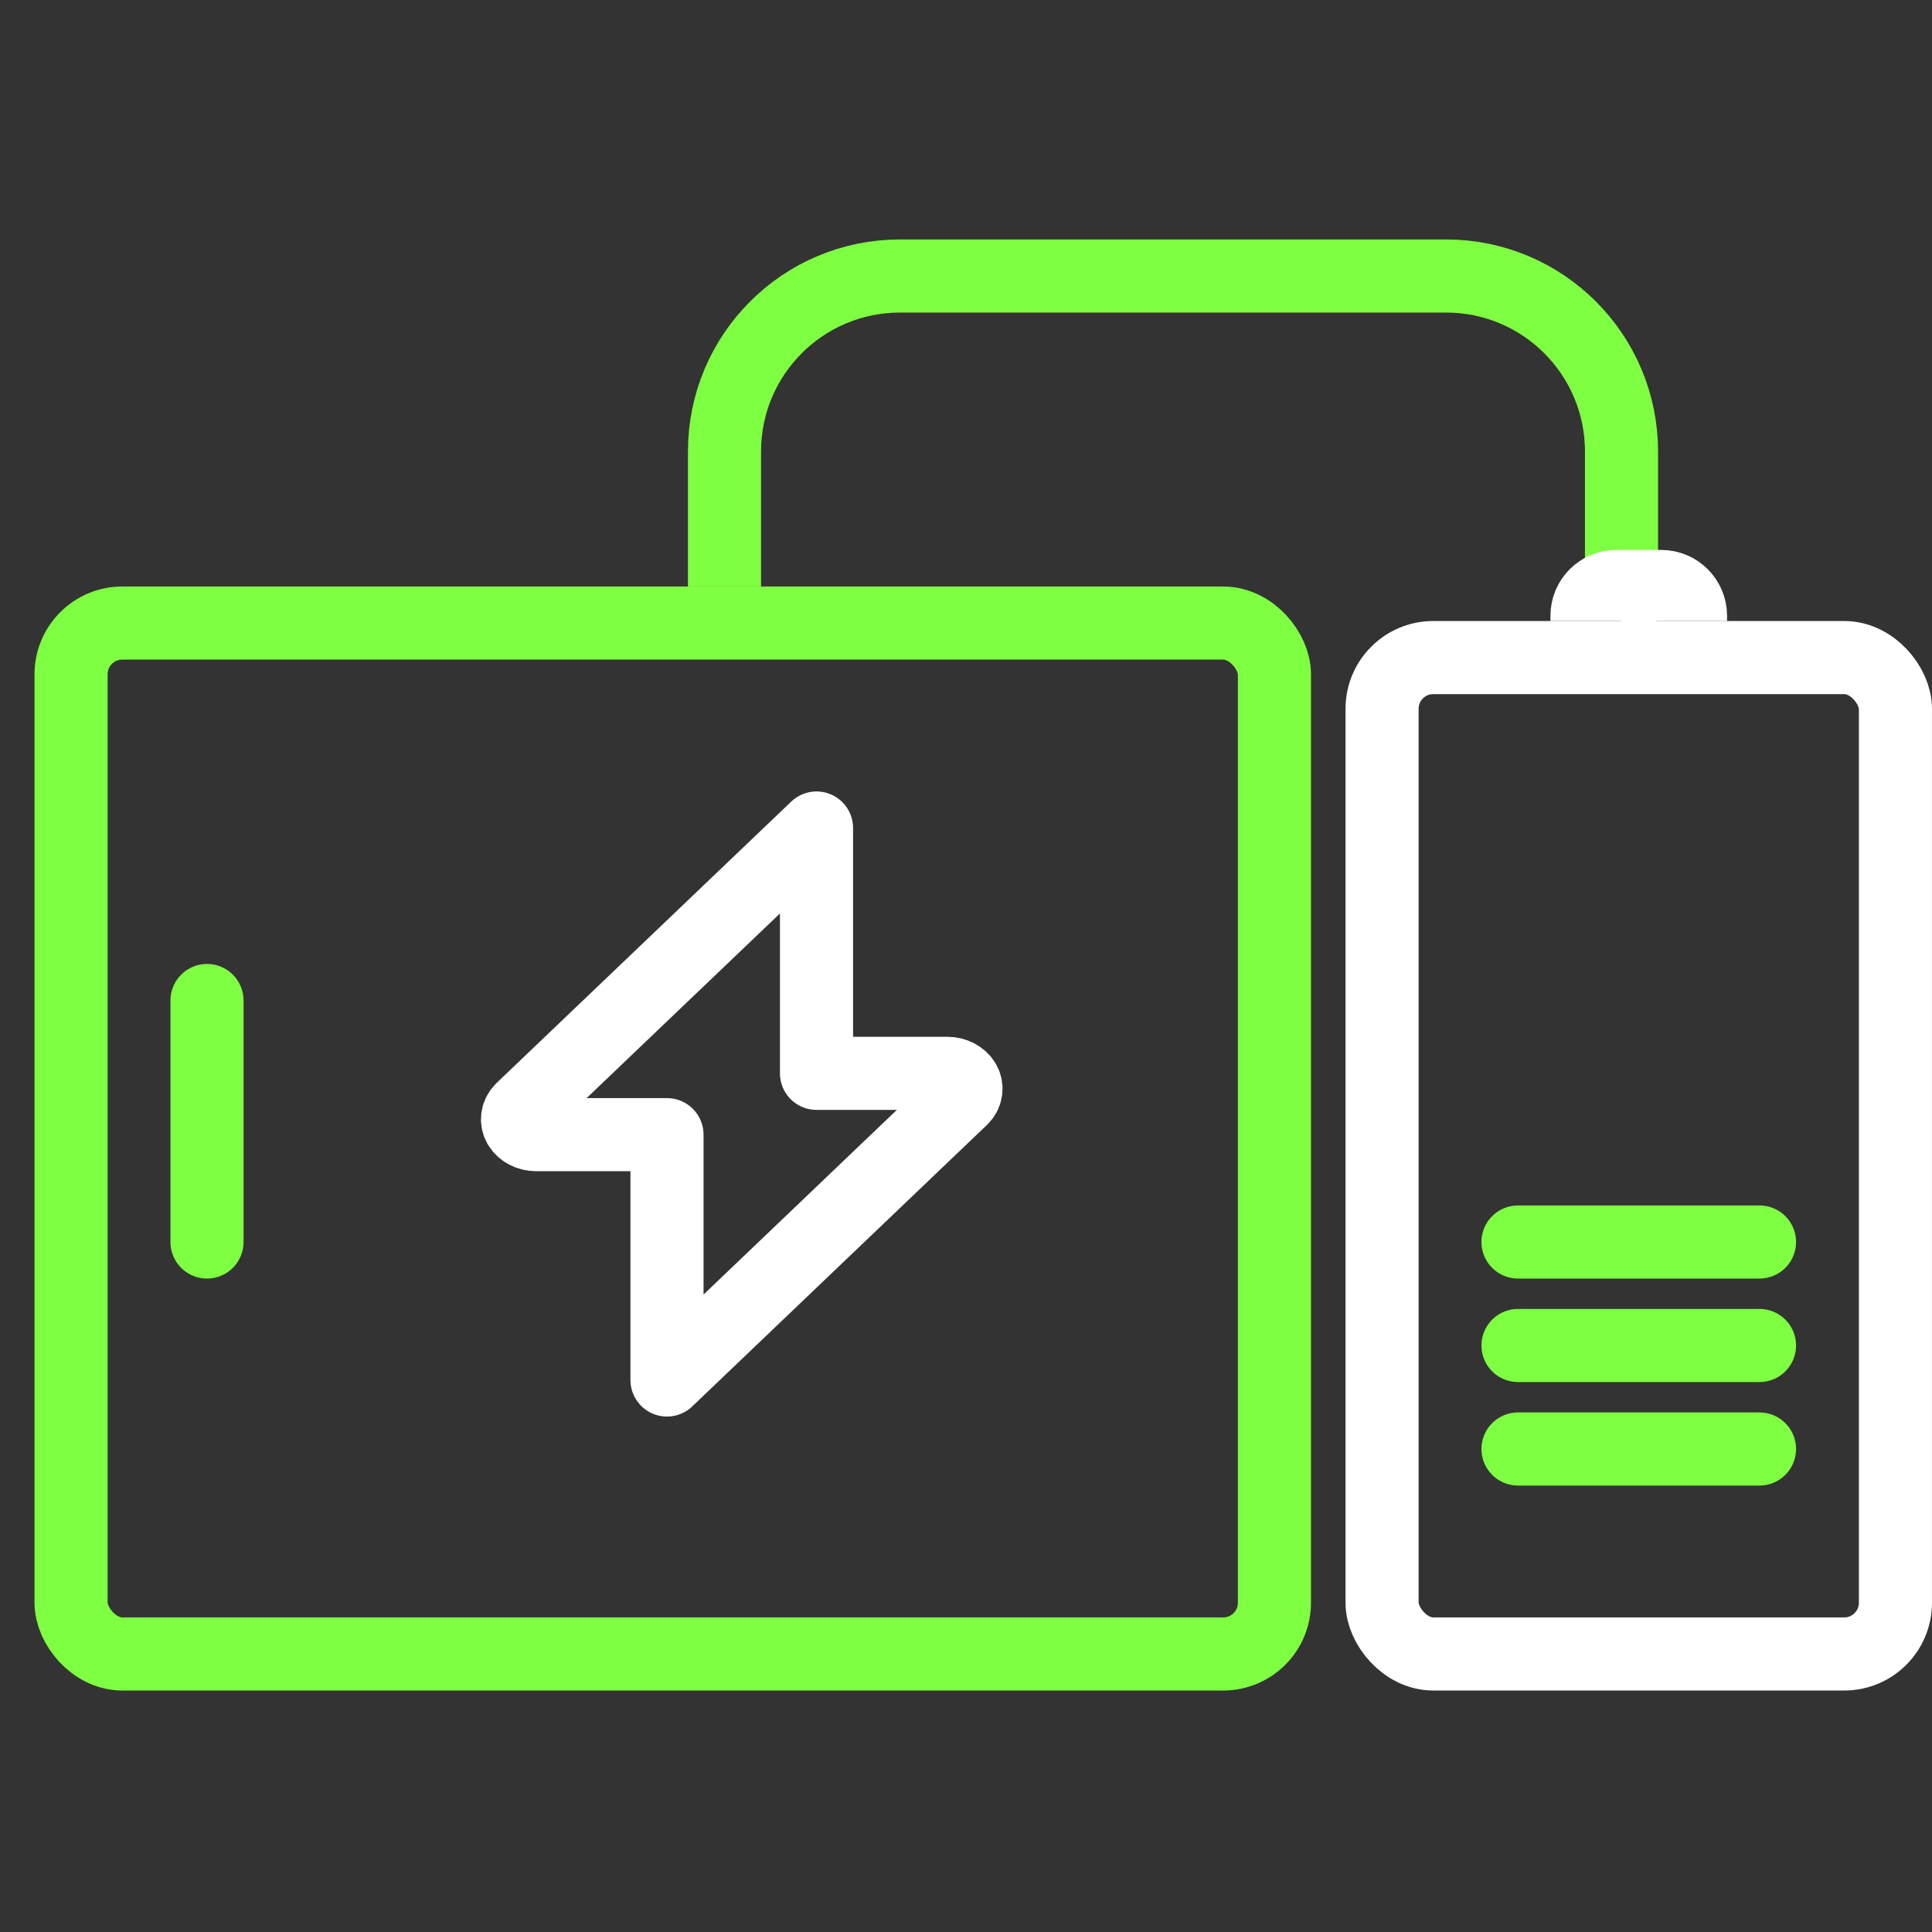
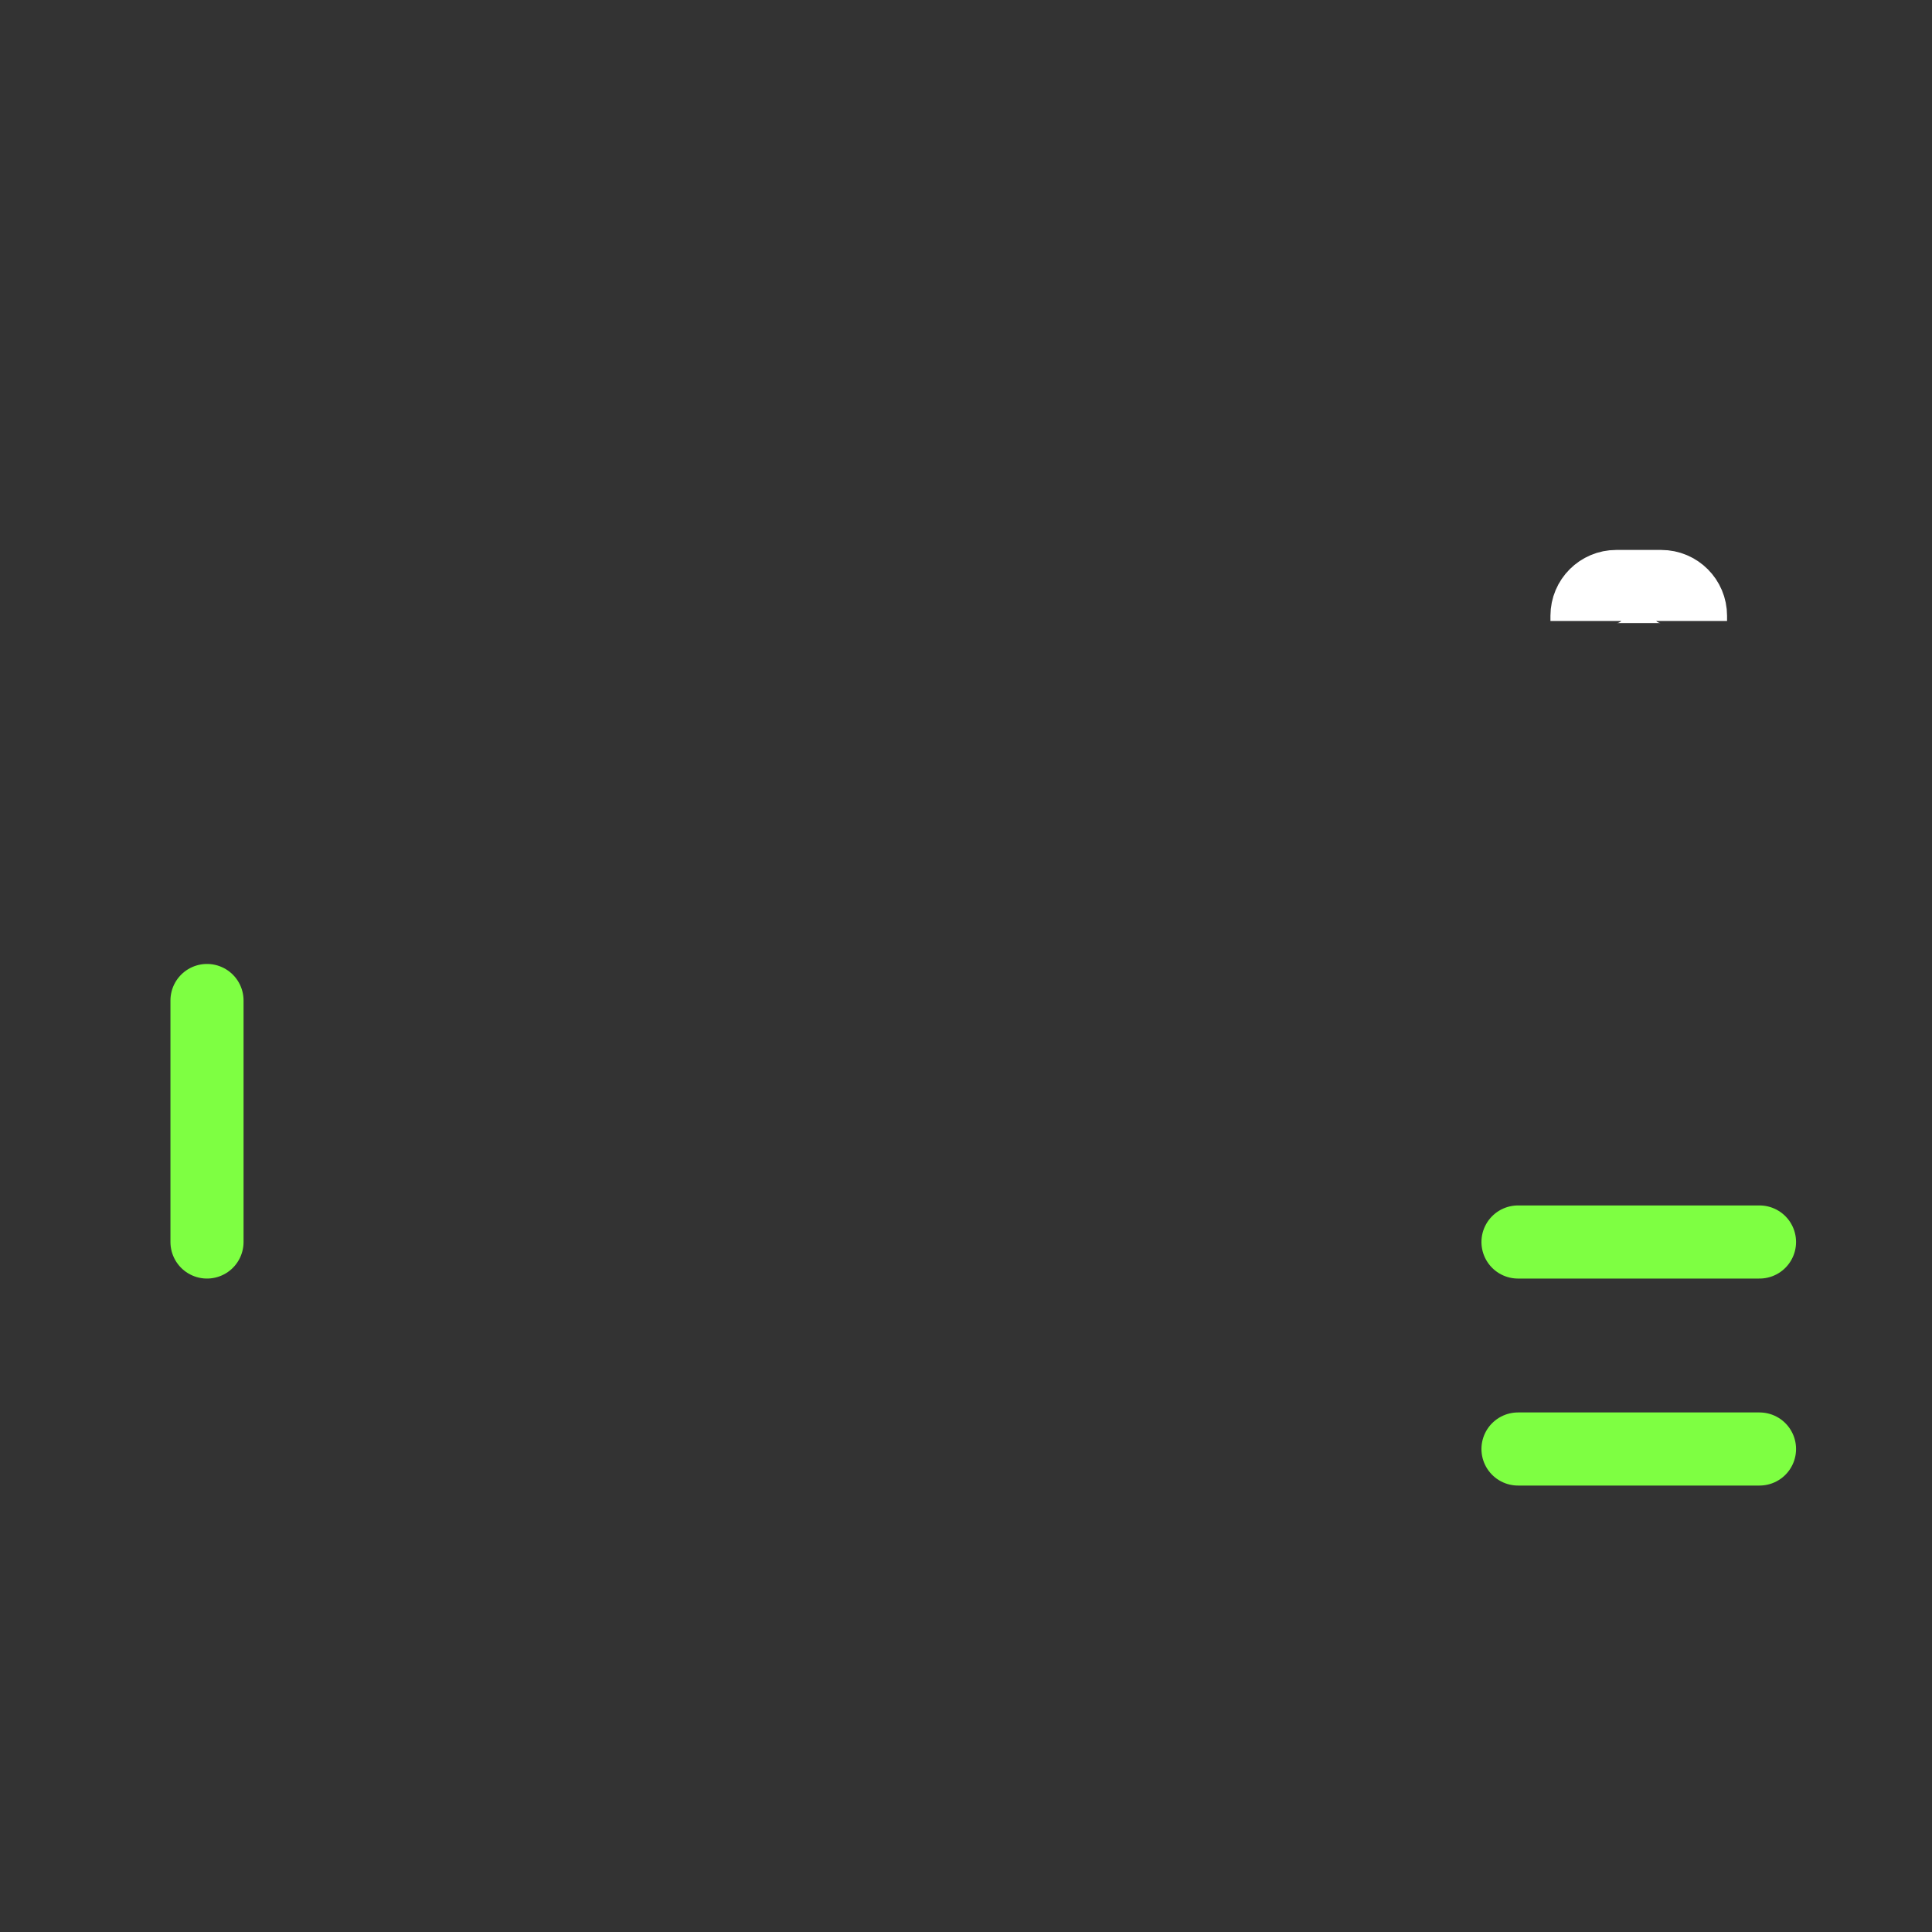
<svg xmlns="http://www.w3.org/2000/svg" width="56" height="56" viewBox="0 0 56 56" fill="none">
  <rect x="0" y="0" width="56" height="56" fill="#333333" stroke="none" />
-   <path d="M23.667 24L15.127 32.156C15.061 32.221 15.018 32.3 15.005 32.384C14.991 32.468 15.007 32.554 15.05 32.63C15.094 32.707 15.163 32.772 15.25 32.818C15.336 32.864 15.437 32.889 15.541 32.889H19.333V40L27.872 31.844C27.939 31.779 27.982 31.7 27.995 31.616C28.009 31.532 27.993 31.446 27.95 31.37C27.906 31.293 27.837 31.228 27.75 31.182C27.663 31.136 27.563 31.111 27.459 31.111H23.667V24Z" stroke="white" stroke-width="2.119" stroke-linecap="round" stroke-linejoin="round" />
  <path d="M44 36H51" stroke="#7EFF42" stroke-width="2.119" stroke-linecap="round" />
  <path d="M6 29L6 36" stroke="#7EFF42" stroke-width="2.119" stroke-linecap="round" />
-   <path d="M44 39H51" stroke="#7EFF42" stroke-width="2.119" stroke-linecap="round" />
  <path d="M44 42H51" stroke="#7EFF42" stroke-width="2.119" stroke-linecap="round" />
-   <path d="M47 17V13.087C47 10.277 44.723 8 41.913 8H26.087C23.277 8 21 10.277 21 13.087V17" stroke="#7EFF42" stroke-width="2.119" />
  <path d="M49 18V17.848C49 17.38 48.62 17 48.152 17H46.848C46.38 17 46 17.38 46 17.848V18" stroke="white" stroke-width="2.119" />
-   <rect x="2.06" y="18.06" width="34.88" height="29.881" rx="1.484" stroke="#7EFF42" stroke-width="2.119" />
-   <rect x="40.06" y="19.06" width="14.88" height="28.881" rx="1.484" stroke="white" stroke-width="2.119" />
</svg>